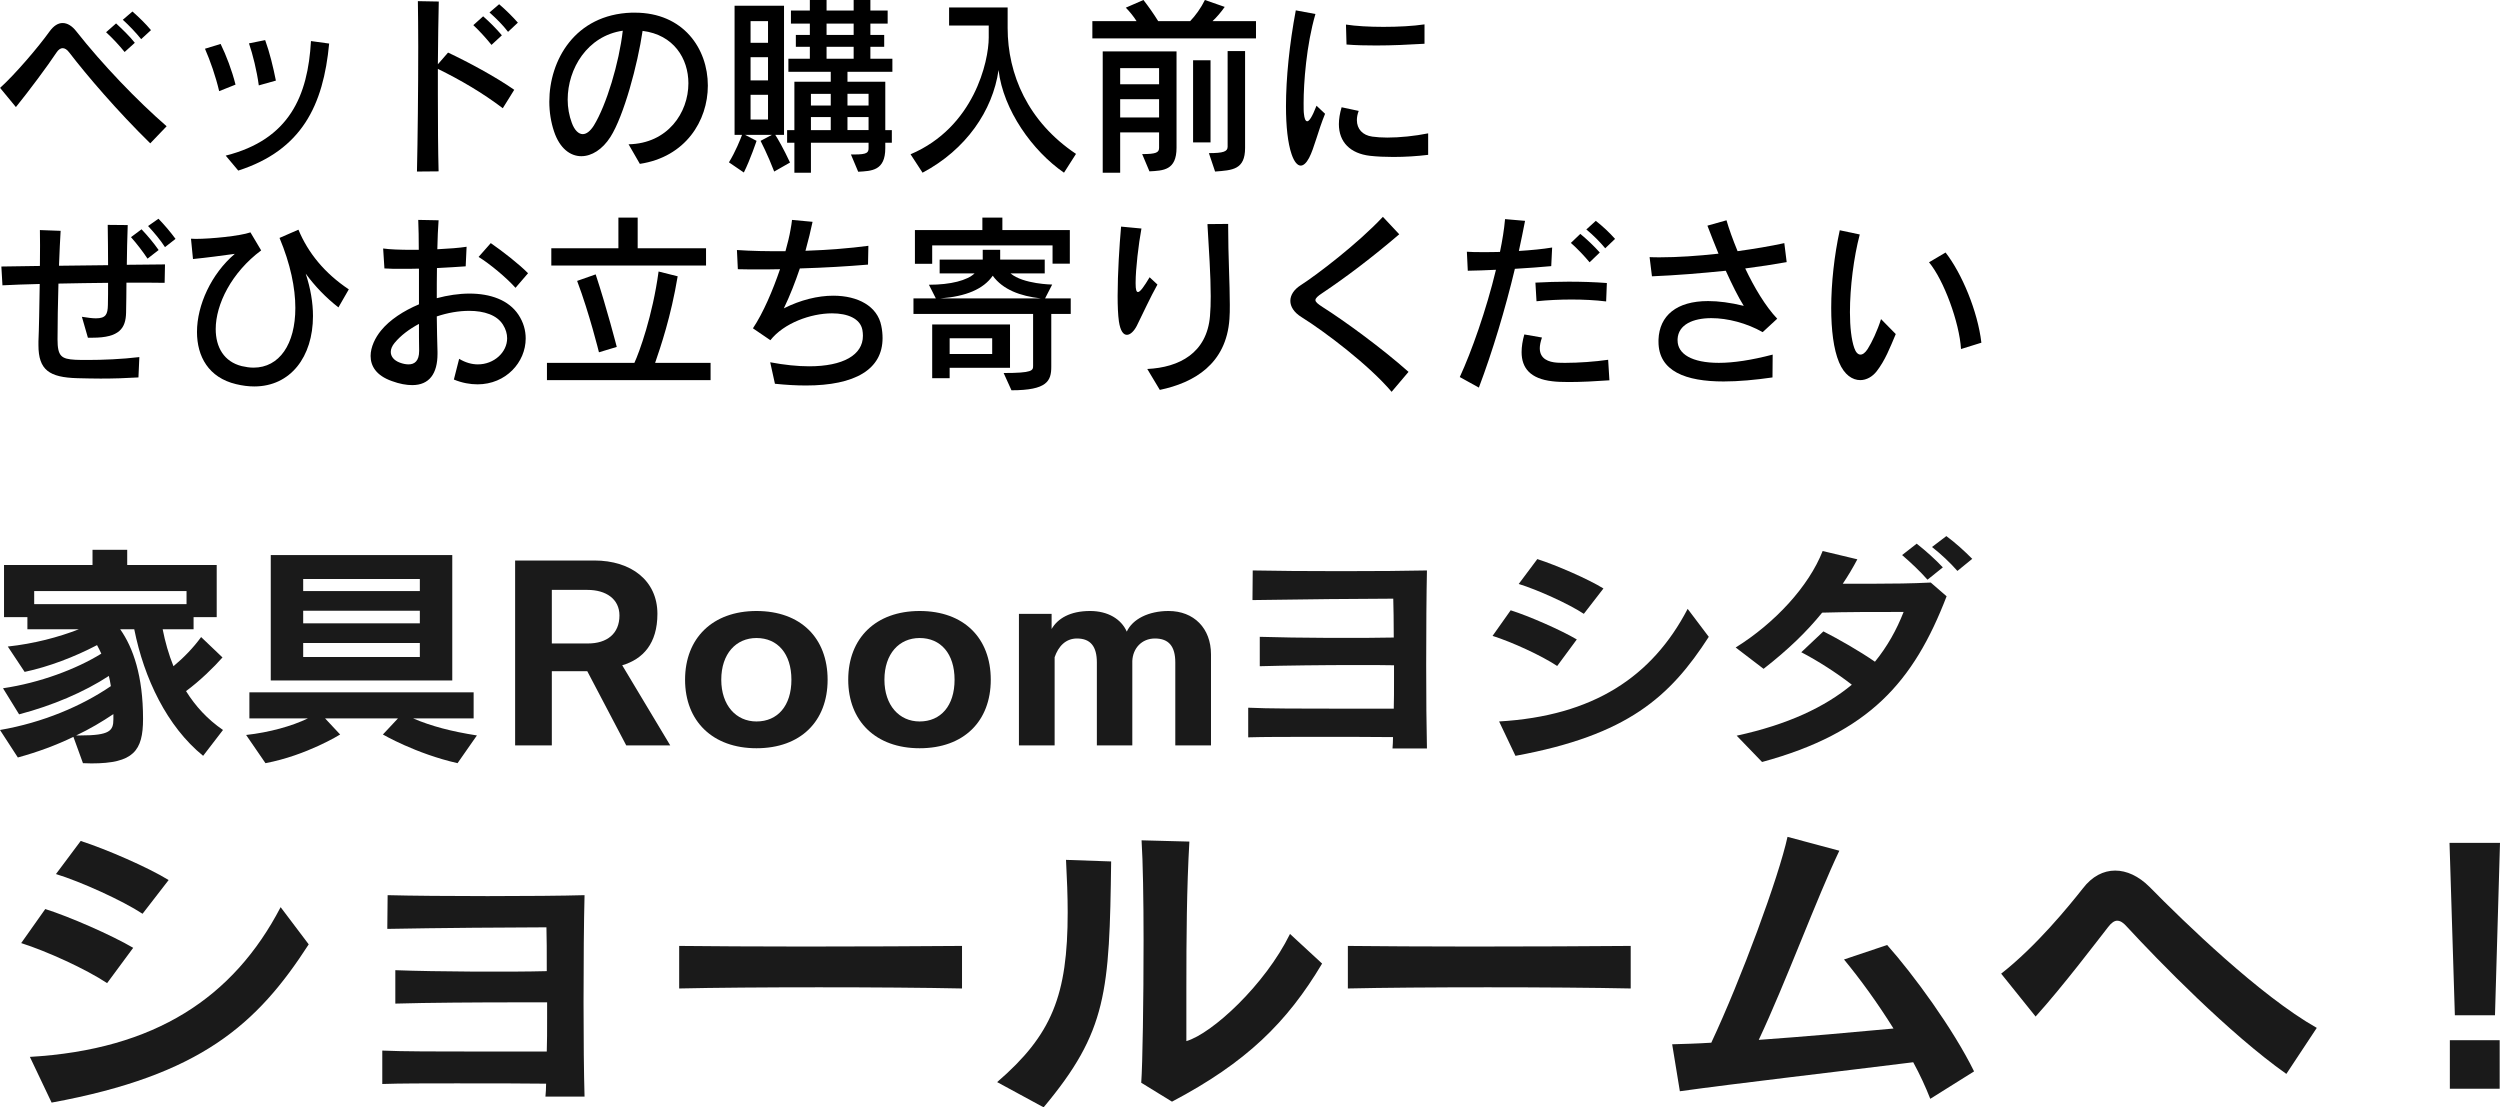
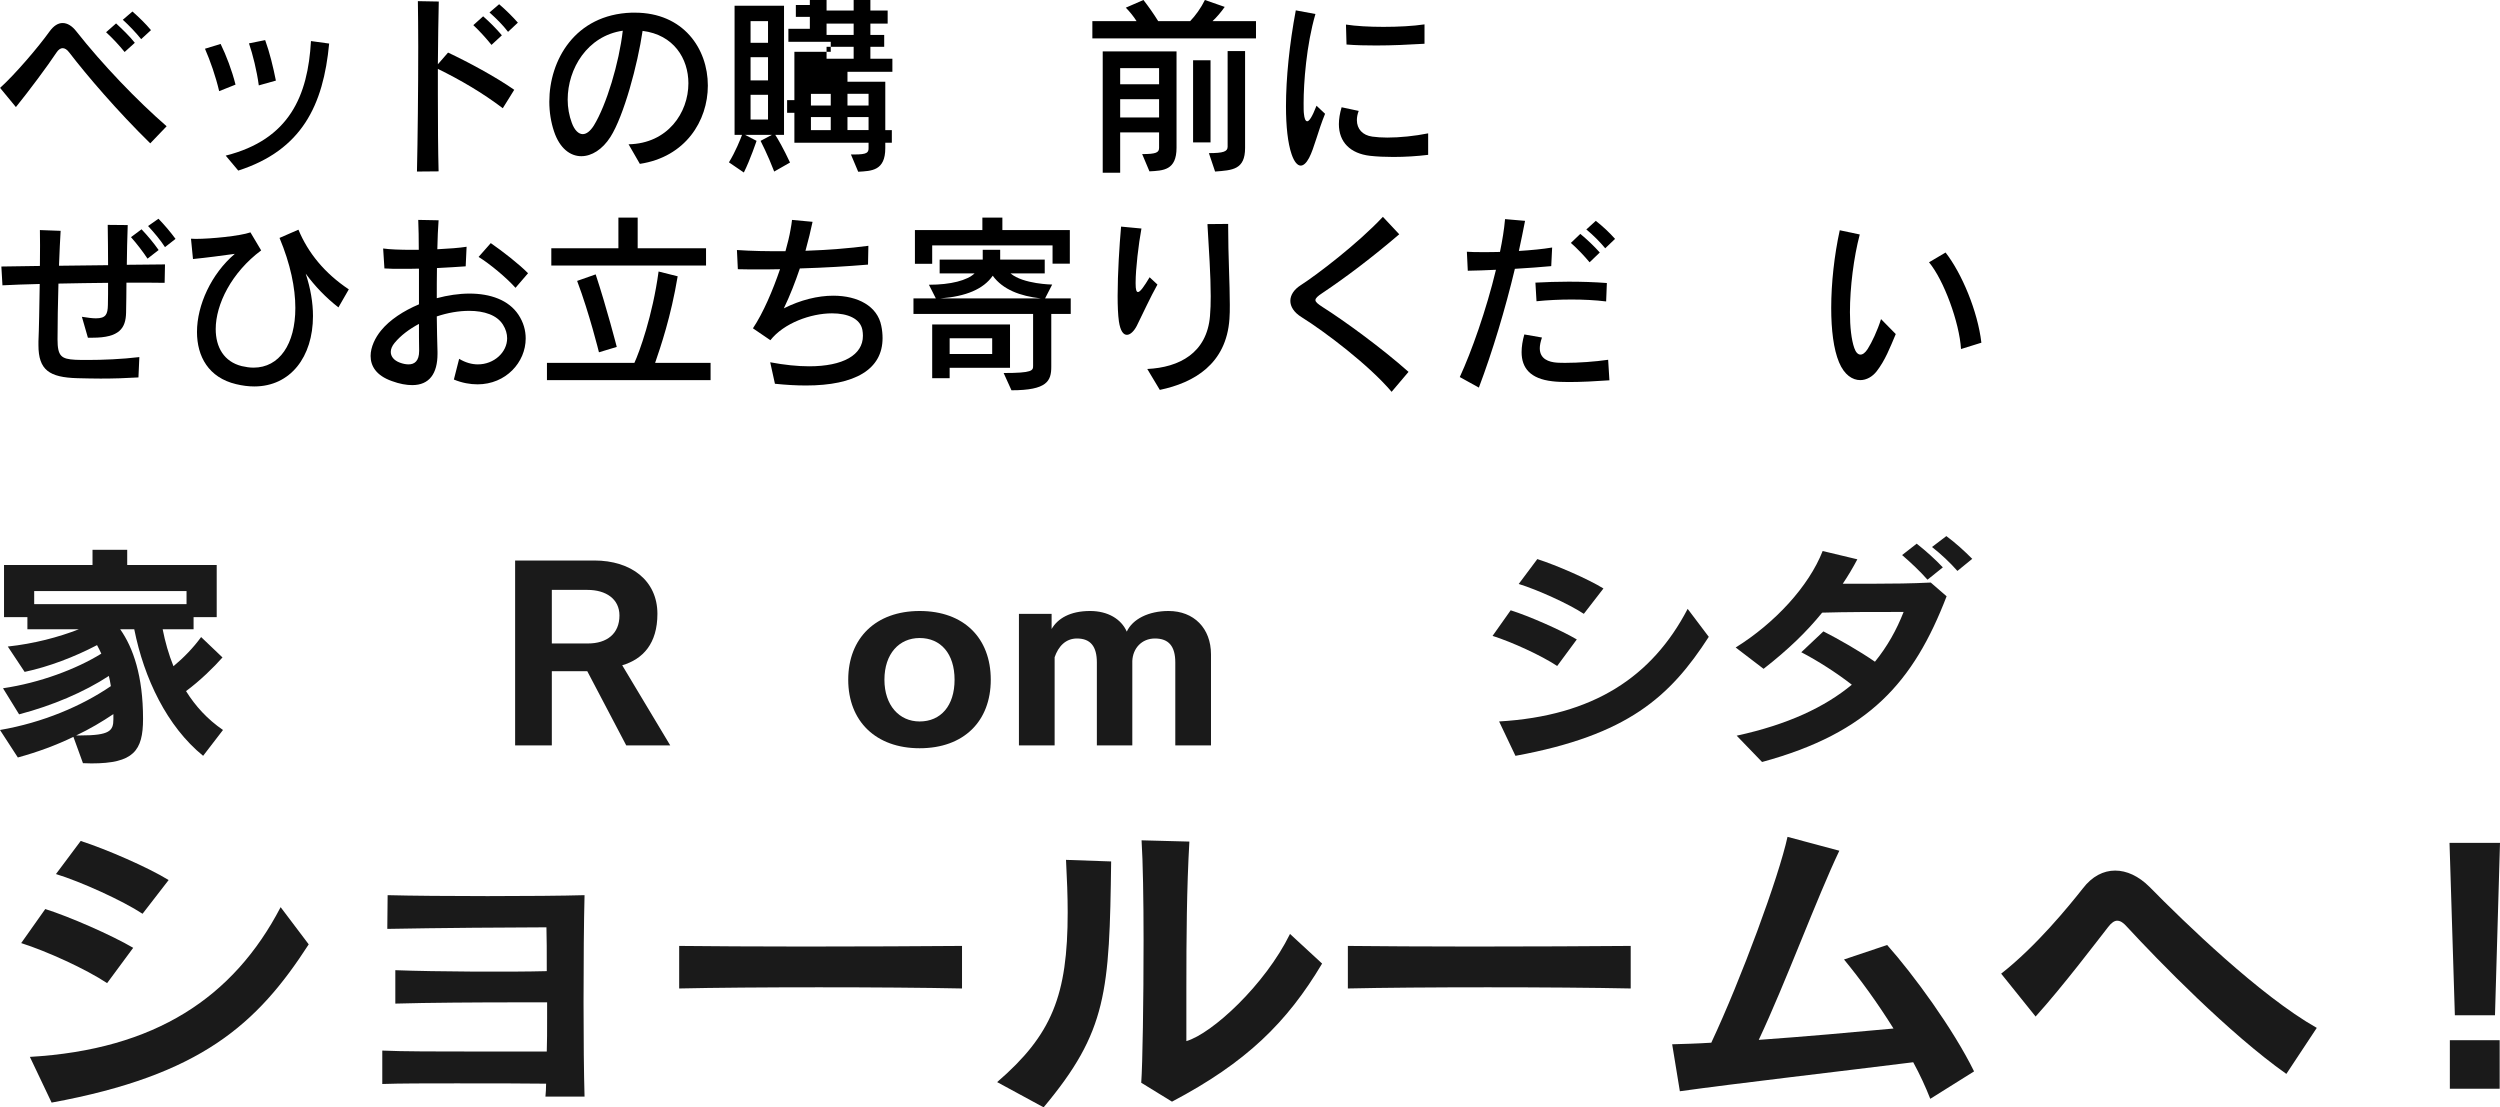
<svg xmlns="http://www.w3.org/2000/svg" id="_レイヤー_2" data-name="レイヤー 2" viewBox="0 0 980.682 434.373">
  <defs>
    <style>      .cls-1 {        fill: #1a1a1a;      }    </style>
  </defs>
  <g id="_レイヤー_1-2" data-name="レイヤー 1">
    <g>
      <path class="cls-1" d="m79.683,296.491c-14.2-11.53-23.175-30.407-27.021-49.655h-5.522c5.128,7.253,8.974,18.411,8.974,35.149,0,12.553-3.747,17.481-20.217,17.481-1.084,0-2.169-.093-3.353-.093l-3.748-10.322c-6.705,3.255-14.003,5.951-21.794,8.09l-7.002-10.786c16.765-2.883,32.051-9.392,43.49-17.203-.197-1.395-.493-2.697-.789-3.999-9.664,6.323-22.09,11.623-35.206,15.064l-6.312-10.229c14.497-2.139,28.796-7.532,38.56-13.576-.493-1.116-1.085-2.232-1.677-3.348-8.876,4.649-18.836,8.462-28.402,10.507l-6.606-9.949c10.256-1.116,19.821-3.627,27.908-6.788H10.749v-4.743H1.578v-20.457h34.713v-5.951h13.609v5.951h35.108v20.457h-9.073v4.743h-12.13c.986,5.021,2.367,9.856,4.24,14.506,4.044-3.348,7.89-7.346,10.849-11.438l8.382,7.997c-3.353,3.812-8.875,9.206-14.3,13.204,3.649,5.858,8.383,11.065,14.497,15.25l-7.791,10.135Zm-6.509-64.626H13.412v5.114h59.762v-5.114Zm-28.697,48.26c-4.438,2.976-9.271,5.858-14.596,8.369h1.677c11.538,0,12.919-1.86,12.919-6.323v-2.046Z" />
-       <path class="cls-1" d="m179.484,299.374c-16.37-3.72-29.289-11.251-29.289-11.251l5.917-6.323h-28.6l5.918,6.323s-13.116,8.183-29.29,11.251l-7.594-11.065c9.172-1.023,17.851-3.44,24.261-6.509h-22.979v-10.229h87.967v10.229h-23.767c7.199,3.069,14.99,5.114,25.049,6.695l-7.594,10.879Zm-73.272-32.453v-49.19h71.202v49.19h-71.202Zm58.48-39.798h-45.759v4.742h45.759v-4.742Zm0,12.46h-45.759v4.928h45.759v-4.928Zm0,12.646h-45.759v5.486h45.759v-5.486Z" />
      <path class="cls-1" d="m245.658,292.4l-15.286-29.105h-13.905v29.105h-14.397v-72.53h31.064c14.496,0,24.753,7.904,24.753,20.922,0,11.624-5.621,17.761-13.807,20.178l18.836,31.43h-17.258Zm-15.188-61h-14.004v21.015h14.201c7.396,0,12.327-3.812,12.327-10.973,0-6.509-5.325-10.042-12.524-10.042Z" />
-       <path class="cls-1" d="m296.742,293.516c-17.159,0-28.008-10.601-28.008-26.873,0-16.366,10.849-26.966,28.008-26.966,17.356,0,27.908,10.601,27.908,26.966,0,16.272-10.552,26.873-27.908,26.873Zm0-43.239c-7.988,0-13.807,6.137-13.807,16.366,0,10.042,5.818,16.366,13.807,16.366,8.284,0,13.708-6.137,13.708-16.366s-5.424-16.366-13.708-16.366Z" />
      <path class="cls-1" d="m360.744,293.516c-17.159,0-28.008-10.601-28.008-26.873,0-16.366,10.849-26.966,28.008-26.966,17.356,0,27.908,10.601,27.908,26.966,0,16.272-10.552,26.873-27.908,26.873Zm0-43.239c-7.988,0-13.807,6.137-13.807,16.366,0,10.042,5.818,16.366,13.807,16.366,8.284,0,13.708-6.137,13.708-16.366s-5.424-16.366-13.708-16.366Z" />
      <path class="cls-1" d="m461.037,292.4v-32.545c0-6.323-2.563-9.392-7.988-9.392-5.227,0-8.678,3.905-8.875,8.833v33.104h-13.905v-32.545c0-6.23-2.466-9.392-7.791-9.392-4.438,0-7.298,3.068-8.776,7.346v34.591h-14.004v-51.608h12.82v5.951c2.366-4.091,7.199-7.067,15.088-7.067,7.002,0,12.229,3.162,14.398,8.09,2.269-4.928,8.58-8.09,16.371-8.09,9.96,0,16.666,6.788,16.666,17.017v35.707h-14.004Z" />
-       <path class="cls-1" d="m546.243,293.609c.099-1.302.197-2.79.197-4.463-7.002-.093-19.329-.093-31.262-.093-9.961,0-19.526,0-25.542.186v-11.624c7.396.372,21.695.372,34.812.372h22.288c.099-3.254.099-7.346.099-11.623v-5.394c-3.847-.093-9.073-.093-14.892-.093-12.623,0-28.105.186-37.771.465v-11.53c14.3.465,40.335.558,52.563.279,0-6.416-.099-11.902-.197-15.25-10.257,0-38.757.279-55.226.558l.099-11.624c16.469.372,53.352.372,68.342,0-.197,8.834-.296,23.154-.296,37.102,0,12.553.099,24.827.296,32.731h-13.511Z" />
      <path class="cls-1" d="m610.839,261.249c-6.312-4.184-17.751-9.392-25.345-11.809l7.101-10.042c7.101,2.231,19.625,7.718,25.937,11.437l-7.692,10.415Zm-16.37,35.242l-6.41-13.483c36.883-2.139,60.058-17.481,73.963-44.169l8.284,10.973c-15.188,23.525-31.755,38.589-75.837,46.679Zm26.824-55.699c-5.917-3.905-18.244-9.484-25.542-11.716l7.298-9.764c7.494,2.418,19.92,7.811,25.936,11.53l-7.691,9.95Z" />
      <path class="cls-1" d="m691.213,298.909l-9.96-10.322c20.118-4.37,34.614-11.251,45.167-19.992-5.818-4.556-13.511-9.485-19.822-12.739l8.678-8.183c6.016,3.068,14.004,7.625,20.217,11.902,4.832-5.951,8.481-12.46,11.242-19.527-11.538,0-22.879,0-31.952.279-6.114,7.532-13.312,14.506-22.978,22.038l-10.946-8.369c15.384-9.578,28.697-23.991,34.121-37.846l13.609,3.255c-1.774,3.347-3.648,6.509-5.72,9.578h11.834c7.396,0,15.385-.093,22.683-.465l6.213,5.394c-12.919,33.568-30.374,53.561-72.386,64.998Zm64.891-71.507c-2.86-3.254-6.509-6.695-9.961-9.67l5.721-4.463c3.55,2.79,7.198,6.044,10.256,9.298l-6.016,4.835Zm11.735-3.44c-2.86-3.254-6.213-6.416-9.96-9.392l5.621-4.277c3.648,2.696,7.101,5.858,10.157,8.927l-5.818,4.742Z" />
      <path class="cls-1" d="m42.018,385.651c-8.394-5.564-23.606-12.489-33.705-15.705l9.442-13.354c9.442,2.968,26.099,10.263,34.492,15.209l-10.229,13.85Zm-21.771,46.866l-8.525-17.93c49.05-2.844,79.87-23.248,98.362-58.737l11.017,14.592c-20.197,31.285-42.23,51.317-100.854,62.076Zm35.672-74.071c-7.868-5.193-24.263-12.613-33.967-15.581l9.704-12.984c9.968,3.215,26.492,10.387,34.493,15.333l-10.23,13.231Z" />
      <path class="cls-1" d="m213.958,430.168c.132-1.484.263-3.215.263-5.07-8-.124-21.902-.124-35.41-.124-11.148,0-22.033,0-28.854.247v-13.107c7.738.371,22.296.371,36.066.371h28.459c.132-3.709.132-8.285.132-13.107v-6.183h-11.935c-14.951,0-35.279.124-47.607.494v-13.107c16.263.618,45.64.742,59.41.371,0-7.296,0-13.479-.131-17.188-11.672,0-43.804.247-62.427.618l.131-13.231c18.623.495,60.197.495,77.247,0-.263,10.017-.394,26.216-.394,42.044,0,14.22.131,28.07.394,36.973h-15.345Z" />
      <path class="cls-1" d="m266.422,387.753v-16.693c12.197.124,30.164.247,48.919.247,22.688,0,46.427-.124,62.033-.247v16.693c-28.328-.618-84.329-.618-110.952,0Z" />
      <path class="cls-1" d="m409.379,434.373l-18.229-9.893c21.508-18.549,27.672-34.006,27.672-66.651,0-6.183-.262-12.984-.655-20.527l17.705.619c-.656,51.194-1.574,66.651-26.492,96.453Zm50.361-2.226l-12.065-7.419c.524-7.172.918-32.274.918-55.77,0-15.952-.263-31.161-.787-39.323l18.754.495c-1.049,18.425-1.18,37.715-1.18,57.13v21.145c10.099-2.968,30.819-22.011,40.656-42.043l12.59,11.624c-13.771,23.124-29.771,38.828-58.886,54.162Z" />
      <path class="cls-1" d="m528.729,387.753v-16.693c12.197.124,30.164.247,48.919.247,22.688,0,46.427-.124,62.033-.247v16.693c-28.328-.618-84.329-.618-110.952,0Z" />
      <path class="cls-1" d="m757.194,431.034c-1.836-4.699-4.065-9.521-6.688-14.344-28.722,3.586-70.427,8.409-91.542,11.376l-3.017-18.425c4.328-.124,9.574-.248,15.345-.618,11.672-24.855,26.492-65.044,29.902-80.749l20.328,5.441c-8.787,18.425-21.115,51.936-31.607,74.194,17.443-1.236,36.984-2.968,52.854-4.452-6.164-9.893-12.984-19.291-19.41-27.081l16.918-5.688c10.229,11.5,25.837,32.769,34.099,49.586l-17.181,10.758Z" />
      <path class="cls-1" d="m896.873,421.265c-22.427-15.828-50.1-44.269-62.559-57.748-1.312-1.484-2.492-2.35-3.803-2.35-1.05,0-2.23.742-3.541,2.473-4.46,5.688-17.837,23.371-28.46,35.119l-13.509-16.817c13.771-10.758,26.624-26.586,32.001-33.388,3.672-4.822,8.131-7.048,12.722-7.048,4.459,0,9.181,2.102,13.508,6.43,13.378,13.603,43.279,42.662,65.575,55.275l-11.935,18.054Z" />
      <path class="cls-1" d="m978.715,398.265h-15.738l-2.098-67.641h19.803l-1.967,67.641Zm-17.705,28.812v-19.043h19.541v19.043h-19.541Z" />
    </g>
    <g>
      <path d="m58.943,56.228c-12.838-12.57-24.819-26.571-31.809-35.679-.855-1.129-1.712-1.656-2.567-1.656-.784,0-1.641.527-2.425,1.731-3.424,5.194-10.841,15.129-15.904,21.377L.033,34.475c5.92-5.344,14.978-15.958,19.399-22.13,1.641-2.258,3.352-3.312,5.135-3.312,1.854,0,3.709,1.129,5.349,3.237,10.271,13.022,23.679,27.022,35.446,37.259l-6.419,6.699Zm-10.056-35.83c-2.14-2.634-4.707-5.419-7.274-7.753l3.922-3.462c2.496,2.333,5.207,4.893,7.346,7.603l-3.993,3.613Zm6.49-5.043c-2.068-2.559-4.564-5.194-7.204-7.603l3.78-3.237c2.567,2.258,5.135,4.742,7.274,7.302l-3.851,3.538Z" />
      <path d="m85.971,35.754c-1.355-5.796-3.495-11.893-5.563-16.635l6.134-1.882c2.211,4.516,4.422,10.312,5.849,15.958l-6.419,2.559Zm7.488,31.163l-4.921-5.871c25.033-6.323,32.236-23.485,33.448-44.937l7.133.979c-2.282,24.237-10.698,41.775-35.66,49.83Zm8.06-33.42c-.785-5.796-2.354-12.119-3.852-16.485l6.348-1.279c1.782,4.893,3.138,10.538,4.207,15.882l-6.703,1.882Z" />
      <path d="m197.226,42.453c-7.916-6.021-16.688-11.14-25.461-15.431v10.162c0,11.065.071,22.13.285,30.034l-8.487.075c.286-12.345.5-32.442.5-48.927,0-6.85-.071-13.097-.143-17.915l8.201.15c-.143,6.248-.285,15.055-.356,24.614l3.994-4.591c7.987,3.764,18.757,9.56,25.96,14.603l-4.493,7.226Zm-4.422-24.839c-2.068-2.56-4.636-5.42-7.132-7.753l3.852-3.463c2.567,2.258,5.135,4.817,7.346,7.452l-4.065,3.764Zm6.49-5.119c-1.997-2.634-4.564-5.194-7.274-7.603l3.78-3.236c2.639,2.258,5.135,4.742,7.346,7.226l-3.852,3.613Z" />
      <path d="m250.998,64.282l-4.422-7.678c15.333-.301,23.464-12.345,23.464-23.937,0-9.71-5.777-19.044-17.973-20.549-1.926,13.173-7.346,33.345-12.624,41.625-3.138,4.893-7.346,7.527-11.411,7.527-4.35,0-8.486-3.086-10.697-9.71-1.213-3.613-1.854-7.603-1.854-11.667,0-16.259,10.056-34.173,32.236-34.926h1.355c18.971,0,28.599,14.076,28.599,28.604,0,13.85-8.772,28.001-26.673,30.711Zm-28.314-25.216c0,3.162.57,6.323,1.641,9.183,1.069,2.86,2.639,4.366,4.279,4.366,1.426,0,2.924-1.129,4.351-3.387,4.921-7.979,9.913-24.614,11.34-37.184-13.907,2.032-21.61,14.904-21.61,27.022Z" />
-       <path d="m303.699,67.293c-2.496-6.549-5.349-12.043-5.349-12.043l4.422-2.333h-10.484l4.493,2.333s-2.496,7.452-4.992,12.42l-5.848-3.99c2.567-4.14,4.564-9.183,5.135-10.764h-2.924V2.258h19.398v50.658h-3.423c1.069,1.656,3.209,5.344,5.776,10.839l-6.205,3.538Zm-2.425-59.013h-6.847v8.506h6.847v-8.506Zm0,14.151h-6.847v9.108h6.847v-9.108Zm0,14.753h-6.847v9.71h6.847v-9.71Zm31.167-9.032v3.914h14.834v18.968h2.568v4.968h-2.568v2.108c0,8.882-5.349,8.957-10.626,9.258l-2.853-6.774h1.426c4.921,0,5.492-.753,5.492-2.484v-2.108h-22.608v11.743h-6.49v-11.743h-2.853v-4.968h2.853v-18.968h14.264v-3.914h-16.617v-5.119h8.415v-4.667h-5.491v-4.667h5.491v-4.441h-7.417v-5.118h7.417V0h6.562v4.14h10.627V0h6.562v4.14h6.775v5.118h-6.775v4.441h5.42v4.667h-5.42v4.667h8.63v5.119h-17.616Zm-6.562,8.656h-7.773v4.591h7.773v-4.591Zm0,9.107h-7.773v5.119h7.773v-5.119Zm8.986-36.657h-10.627v4.441h10.627v-4.441Zm0,9.108h-10.627v4.667h10.627v-4.667Zm5.849,18.442h-8.273v4.591h8.273v-4.591Zm0,9.107h-8.273v5.119h8.273v-5.119Z" />
-       <path d="m417.38,67.745c-12.338-8.506-23.821-24.539-25.675-40.271-2.282,15.958-12.767,31.238-29.812,40.271l-4.707-7.226c24.962-10.613,30.667-36.507,30.667-45.765v-4.742h-15.548V2.936h22.965v8.054c0,18.141,7.917,36.732,26.816,49.378l-4.707,7.377Z" />
+       <path d="m303.699,67.293c-2.496-6.549-5.349-12.043-5.349-12.043l4.422-2.333h-10.484l4.493,2.333s-2.496,7.452-4.992,12.42l-5.848-3.99c2.567-4.14,4.564-9.183,5.135-10.764h-2.924V2.258h19.398v50.658h-3.423c1.069,1.656,3.209,5.344,5.776,10.839l-6.205,3.538Zm-2.425-59.013h-6.847v8.506h6.847v-8.506Zm0,14.151h-6.847v9.108h6.847v-9.108Zm0,14.753h-6.847v9.71h6.847v-9.71Zm31.167-9.032v3.914h14.834v18.968h2.568v4.968h-2.568v2.108c0,8.882-5.349,8.957-10.626,9.258l-2.853-6.774h1.426c4.921,0,5.492-.753,5.492-2.484v-2.108h-22.608h-6.49v-11.743h-2.853v-4.968h2.853v-18.968h14.264v-3.914h-16.617v-5.119h8.415v-4.667h-5.491v-4.667h5.491v-4.441h-7.417v-5.118h7.417V0h6.562v4.14h10.627V0h6.562v4.14h6.775v5.118h-6.775v4.441h5.42v4.667h-5.42v4.667h8.63v5.119h-17.616Zm-6.562,8.656h-7.773v4.591h7.773v-4.591Zm0,9.107h-7.773v5.119h7.773v-5.119Zm8.986-36.657h-10.627v4.441h10.627v-4.441Zm0,9.108h-10.627v4.667h10.627v-4.667Zm5.849,18.442h-8.273v4.591h8.273v-4.591Zm0,9.107h-8.273v5.119h8.273v-5.119Z" />
      <path d="m428.503,15.054v-6.774h17.33c-1.069-1.731-2.71-3.764-4.208-5.269l6.918-3.011c1.926,2.484,4.065,5.495,5.777,8.28h12.552c1.997-2.032,4.279-5.193,5.777-8.28l7.773,2.71c-1.354,1.957-3.28,4.215-4.778,5.57h17.046v6.774h-64.188Zm22.394,52.164l-2.853-6.774c5.492,0,6.633-.603,6.633-2.484v-6.021h-15.263v15.807h-6.847V20.173h28.956v37.786c0,8.882-5.206,8.958-10.627,9.259Zm3.78-40.496h-15.263v6.323h15.263v-6.323Zm0,12.194h-15.263v7.151h15.263v-7.151Zm13.337,16.936V23.635h6.847v32.216h-6.847Zm8.63,11.441l-2.425-7.226c5.634,0,7.346-.602,7.346-2.484V20.022h6.847v38.012c0,8.581-4.992,8.731-11.768,9.258Z" />
      <path d="m513.513,61.949c-1.07,2.032-2.211,3.011-3.281,3.011-1.283,0-2.567-1.505-3.565-4.441-1.498-4.366-2.211-10.915-2.211-18.818,0-10.99,1.354-24.388,3.851-37.636l7.703,1.43c-3.566,12.194-4.636,27.098-4.636,34.926,0,1.957,0,3.462.143,4.366.143,1.43.499,2.785,1.283,2.785.714,0,1.854-1.505,3.638-6.097l3.352,3.162c-2.781,6.774-4.279,13.549-6.275,17.312Zm33.163-.376c-3.352,0-6.562-.15-9.271-.452-7.702-.903-12.195-5.344-12.195-12.42,0-2.032.356-4.215,1.069-6.624l6.704,1.43c-.499,1.28-.713,2.484-.713,3.613,0,3.462,2.211,5.946,6.062,6.473,1.641.226,3.638.376,5.849.376,4.921,0,10.841-.602,16.047-1.656v8.43c-4.279.527-9.058.828-13.551.828Zm-6.847-43.733c-3.994,0-7.916-.075-11.625-.376l-.214-7.828c3.78.602,9.2.903,14.691.903,5.777,0,11.625-.301,16.118-.979v7.603c-6.275.376-12.766.677-18.971.677Z" />
      <path d="m64.578,110.946c-3.78-.075-8.986-.075-14.978-.075,0,3.839-.071,7.753-.143,11.818-.143,6.021-2.567,9.785-13.123,9.785h-1.854l-2.354-8.205c2.354.376,4.137.602,5.492.602,3.922,0,4.636-1.581,4.707-5.269.071-2.785.071-5.721.071-8.656-6.276.075-13.052.151-19.471.301-.214,7.678-.356,15.732-.356,21.904,0,6.624,1.498,7.678,6.989,7.979,1.355.075,2.996.075,4.85.075,5.706,0,13.479-.301,20.255-1.129l-.356,7.979c-4.921.301-9.699.452-14.834.452-2.854,0-5.849-.075-9.058-.15-11.126-.301-15.334-3.237-15.334-12.947v-1.505c.214-4.667.356-13.549.499-22.506-5.634.15-10.698.301-14.62.527l-.428-7.376c4.421-.075,9.628-.15,15.119-.226.071-5.72.071-10.914,0-14.076l8.131.301c-.214,3.237-.428,8.129-.643,13.699,6.348-.075,12.909-.15,19.257-.226,0-5.194-.071-10.463-.143-15.807l7.845.075c-.214,5.495-.285,10.613-.356,15.582,5.777-.076,10.983-.076,14.978-.151l-.143,7.226Zm-6.704-9.484c-1.854-2.785-4.208-5.872-6.49-8.431l4.137-3.086c2.354,2.484,4.707,5.269,6.704,8.129l-4.351,3.387Zm6.847-4.517c-1.783-2.785-4.137-5.57-6.633-8.28l4.065-2.86c2.425,2.484,4.707,5.194,6.703,7.903l-4.136,3.237Z" />
      <path d="m132.756,120.581c-4.85-3.764-9.271-8.355-12.837-13.248,1.925,5.871,2.853,11.441,2.853,16.635,0,16.033-8.844,27.625-23.036,27.625-2.282,0-4.636-.301-7.132-.903-10.77-2.56-15.334-10.839-15.334-20.474,0-10.538,5.634-22.807,14.834-30.635-5.562.752-10.412,1.43-16.403,2.032l-.784-7.979c.499,0,1.141.075,1.854.075,5.99,0,17.401-1.129,21.467-2.559l4.208,7.076c-11.625,8.656-17.83,21.151-17.83,30.861,0,7.151,3.281,12.796,10.199,14.527,1.64.376,3.138.602,4.636.602,10.127,0,16.403-9.183,16.403-23.409,0-7.904-1.926-17.237-6.205-27.474l7.417-3.237c3.78,9.108,10.271,17.086,19.756,23.41l-4.065,7.075Z" />
      <path d="m187.312,150.765c-2.853,0-5.991-.527-9.271-1.882l2.068-8.129c2.496,1.505,4.992,2.183,7.346,2.183,6.348,0,11.482-4.742,11.482-10.237,0-1.731-.499-3.538-1.641-5.344-2.354-3.764-7.346-5.419-13.266-5.419-4.064,0-8.415.753-12.694,2.183.071,5.043.143,9.86.285,13.925v.753c0,7.753-3.209,12.27-9.913,12.27-2.282,0-4.922-.452-7.988-1.581-6.205-2.183-8.344-5.946-8.344-9.86,0-3.538,1.854-7.226,4.064-9.936,3.424-4.215,8.844-7.753,14.906-10.312v-14c-2.282.075-4.564.075-6.704.075-2.567,0-4.921,0-6.847-.151l-.499-7.828c2.567.376,6.704.527,11.269.527h2.71c0-4.366-.071-8.28-.214-11.742l7.987.15c-.214,3.086-.428,7-.499,11.366,4.493-.226,8.701-.527,11.482-.979l-.356,7.678c-2.995.226-6.989.452-11.269.677-.071,3.914-.071,7.904-.071,11.818,4.279-1.129,8.63-1.807,12.837-1.807,8.131,0,15.334,2.484,19.186,8.28,1.997,3.011,2.853,6.172,2.853,9.334,0,9.333-7.773,17.99-18.899,17.99Zm-22.894-13.323c-.071-3.387-.071-6.85-.071-10.387-3.78,2.032-7.132,4.516-9.557,7.452-.999,1.205-1.498,2.409-1.498,3.538,0,1.731,1.141,3.312,3.566,4.215,1.212.452,2.354.678,3.423.678,2.282,0,4.137-1.28,4.137-5.269v-.226Zm37.799-24.539c-3.565-3.989-9.984-9.333-14.478-12.119l4.778-5.419c4.778,3.312,11.055,8.205,14.621,11.817l-4.922,5.721Z" />
      <path d="m214.554,149.108v-6.774h34.305c1.925-4.14,7.132-18.441,9.485-35.829l7.488,1.882c-2.639,15.882-6.704,27.7-8.844,33.947h21.753v6.774h-64.188Zm1.711-44.937v-6.774h26.317v-12.043h7.56v12.043h26.816v6.774h-60.693Zm18.687,34.023s-3.709-15.13-8.559-28.001l7.274-2.56c4.351,13.173,8.273,28.453,8.273,28.453l-6.989,2.108Z" />
      <path d="m316.109,151.216c-3.78,0-7.774-.226-12.125-.678l-1.854-8.43c5.634,1.054,10.769,1.581,15.262,1.581,13.337,0,21.111-4.441,21.111-11.968,0-.752-.071-1.505-.214-2.333-.856-4.441-5.777-6.473-11.911-6.473-8.344,0-18.899,3.839-24.177,10.538l-6.847-4.667c4.064-6.097,7.773-14.829,10.626-23.184-2.354.075-5.562.075-8.915.075-2.496,0-5.063,0-7.631-.075l-.356-7.527c5.42.376,12.053.527,19.042.451.856-3.086,1.569-5.946,1.997-8.505.285-1.355.428-2.635.57-3.764l8.06.753c-.713,3.387-1.641,7.226-2.781,11.366,8.63-.301,17.401-.979,24.677-1.957l-.144,7.376c-8.13.678-16.76,1.205-26.744,1.505-1.783,5.269-3.852,10.614-6.276,15.657,6.562-3.312,13.337-4.968,19.399-4.968,9.699,0,17.33,4.14,18.828,11.817.356,1.656.499,3.312.499,4.817,0,12.27-10.77,18.592-30.097,18.592Z" />
      <path d="m412.388,123.14v20.699c0,5.57-1.569,9.259-15.619,9.259l-3.066-6.774c11.411,0,11.554-.979,11.554-2.86v-20.323h-46.929v-6.097h8.772l-2.71-5.344c8.63,0,15.048-1.731,17.901-4.441h-13.693v-5.42h16.902v-3.839h6.847v3.839h17.474v5.42h-13.408c4.992,4.215,16.332,4.366,16.332,4.366l-2.781,5.419h10.056v6.097h-7.631Zm.499-19.721v-7.151h-47.214v7.226h-6.775v-13.248h26.46v-4.893h7.845v4.893h26.46v13.173h-6.775Zm-40.367,40.872v4.065h-6.847v-21.076h30.525v17.011h-23.679Zm16.903-36.13c-3.638,5.269-10.556,8.129-20.469,8.882h39.226c-7.917-.903-14.764-3.387-18.757-8.882Zm-.214,24.539h-16.689v6.172h16.689v-6.172Z" />
      <path d="m445.976,127.731c-1.069,2.107-2.567,3.613-3.923,3.613s-2.567-1.43-3.138-5.269c-.356-2.484-.499-6.022-.499-10.011,0-8.882.713-19.947,1.355-27.173l7.987.753c-1.142,6.172-2.282,15.882-2.282,21.151v.452c0,2.333.285,3.312.927,3.312.856,0,2.354-2.108,4.564-5.796l3.067,2.86c-2.854,5.118-5.563,11.065-8.06,16.108Zm36.302-2.634c-1.212,17.764-13.979,25.065-27.315,27.85l-4.921-8.205c12.553-.602,23.393-6.248,24.605-20.775.214-2.409.285-4.968.285-7.753,0-8.355-.713-18.216-1.284-28.302l8.131-.075v1.355c0,11.065.642,22.13.642,30.259,0,2.107,0,3.989-.143,5.646Z" />
      <path d="m545.892,153.7c-8.772-10.388-26.032-23.485-35.304-29.281-3.066-1.882-4.422-4.215-4.422-6.398,0-2.258,1.427-4.441,3.994-6.097,6.348-4.064,22.537-16.409,32.308-26.872l6.419,6.85c-10.556,9.032-20.896,16.861-30.239,23.108-1.712,1.129-2.639,1.957-2.639,2.709s.927,1.505,2.781,2.71c8.345,5.269,23.25,16.108,33.734,25.442l-6.633,7.828Z" />
      <path d="m608.507,104.397c-3.994.376-9.058.752-14.264,1.054-3.78,15.807-8.701,32.216-14.122,46.593l-7.488-4.14c4.564-9.861,10.413-26.345,14.192-42.077-3.993.226-7.845.301-11.054.376l-.357-7.452c1.712.15,3.852.15,6.348.15,2.068,0,4.279,0,6.633-.075.928-4.441,1.641-8.807,1.997-12.872l7.845.678c-.713,3.839-1.568,7.753-2.425,11.817,4.778-.301,9.486-.752,13.052-1.355l-.356,7.302Zm6.918,45.464c-2.496,0-4.778-.075-6.49-.301-8.63-.979-12.053-5.193-12.053-11.441,0-2.108.356-4.441,1.069-6.925l6.918,1.205c-.57,1.656-.855,3.086-.855,4.215,0,4.215,3.494,5.419,6.775,5.645.998.075,2.14.075,3.423.075,4.851,0,11.554-.452,16.618-1.204l.499,8.054c-5.206.376-11.055.677-15.904.677Zm14.62-31.614c-4.279-.527-8.915-.752-13.551-.752s-9.343.226-13.765.677l-.428-7.301c4.137-.226,8.559-.376,12.98-.376,5.063,0,10.127.151,15.048.527l-.285,7.226Zm-6.489-15.355c-2.14-2.56-4.779-5.345-7.347-7.603l3.709-3.538c2.639,2.183,5.349,4.742,7.631,7.302l-3.993,3.839Zm6.133-5.495c-2.14-2.559-4.564-5.043-7.417-7.376l3.709-3.387c2.71,2.107,5.349,4.591,7.56,7.075l-3.852,3.688Z" />
-       <path d="m684.602,105.3c3.495,7.377,7.916,14.829,12.553,19.721l-5.706,5.269c-6.205-3.538-13.765-5.495-20.112-5.495-7.274,0-12.979,2.559-13.266,8.205v.527c0,5.344,5.635,8.807,16.189,8.807,5.706,0,12.767-1.054,21.111-3.236l-.071,8.957c-6.775.979-13.337,1.581-19.186,1.581-14.834,0-25.532-3.99-25.532-15.582v-.828c.356-9.409,7.061-15.129,19.471-15.129,4.064,0,8.7.602,13.979,1.882-2.14-3.387-4.636-8.431-7.061-13.775-9.557.979-19.613,1.807-28.956,2.183l-.927-7.527c1.283.075,2.71.075,4.136.075,6.704,0,14.764-.527,22.894-1.43-1.568-3.839-3.066-7.602-4.35-10.989l7.488-2.108c.927,3.237,2.425,7.452,4.351,12.119,6.49-.903,12.837-1.957,18.329-3.161l.927,7.452c-4.992.903-10.483,1.731-16.261,2.484Z" />
      <path d="m736.162,145.646c-1.64,2.108-3.993,3.462-6.418,3.462-3.067,0-6.276-2.032-8.345-7-2.14-5.119-3.066-12.721-3.066-21.302,0-9.71,1.212-20.7,3.352-30.485l7.845,1.656c-2.354,8.882-3.851,20.7-3.851,30.485,0,5.796.57,10.839,1.712,14.076.57,1.656,1.426,2.56,2.425,2.56.855,0,1.854-.678,2.853-2.258,1.569-2.484,3.779-7.076,5.206-11.667l5.777,5.871c-2.354,5.57-4.137,10.237-7.489,14.603Zm33.093-8.731c-.642-10.463-6.775-27.098-12.553-34.022l6.49-3.839c6.348,8.129,12.624,23.033,14.05,35.377l-7.987,2.484Z" />
    </g>
  </g>
</svg>